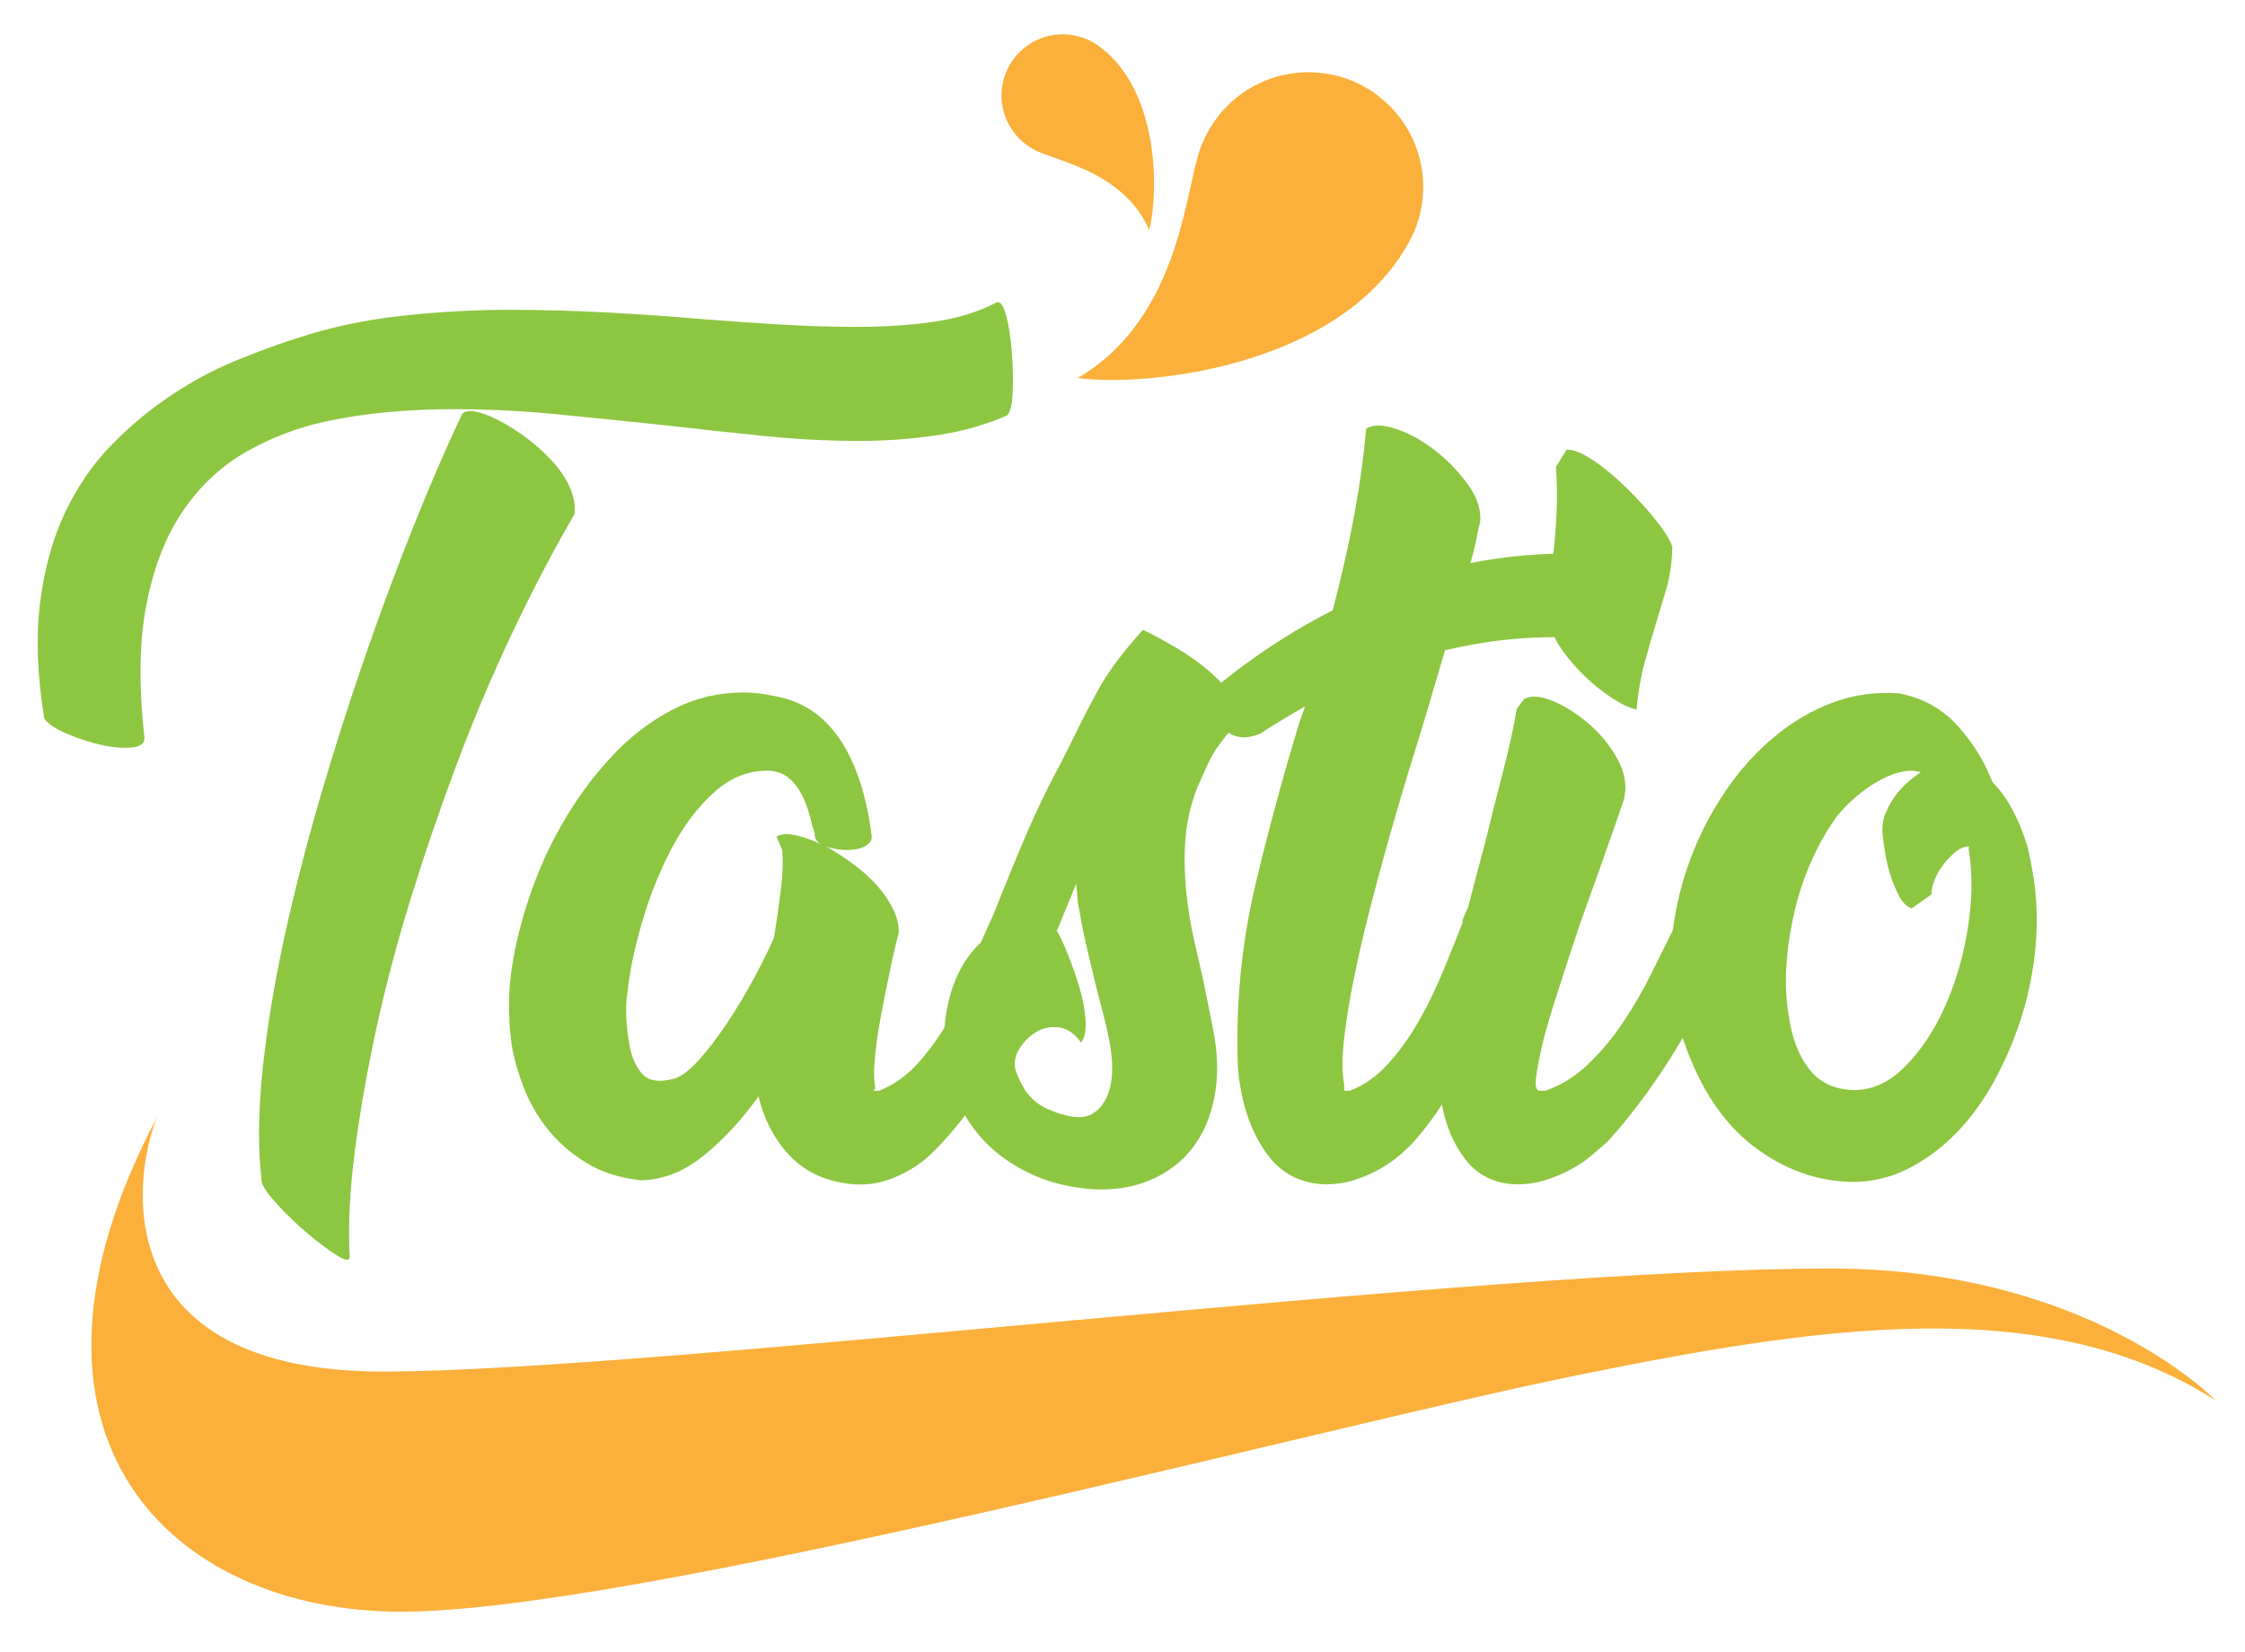
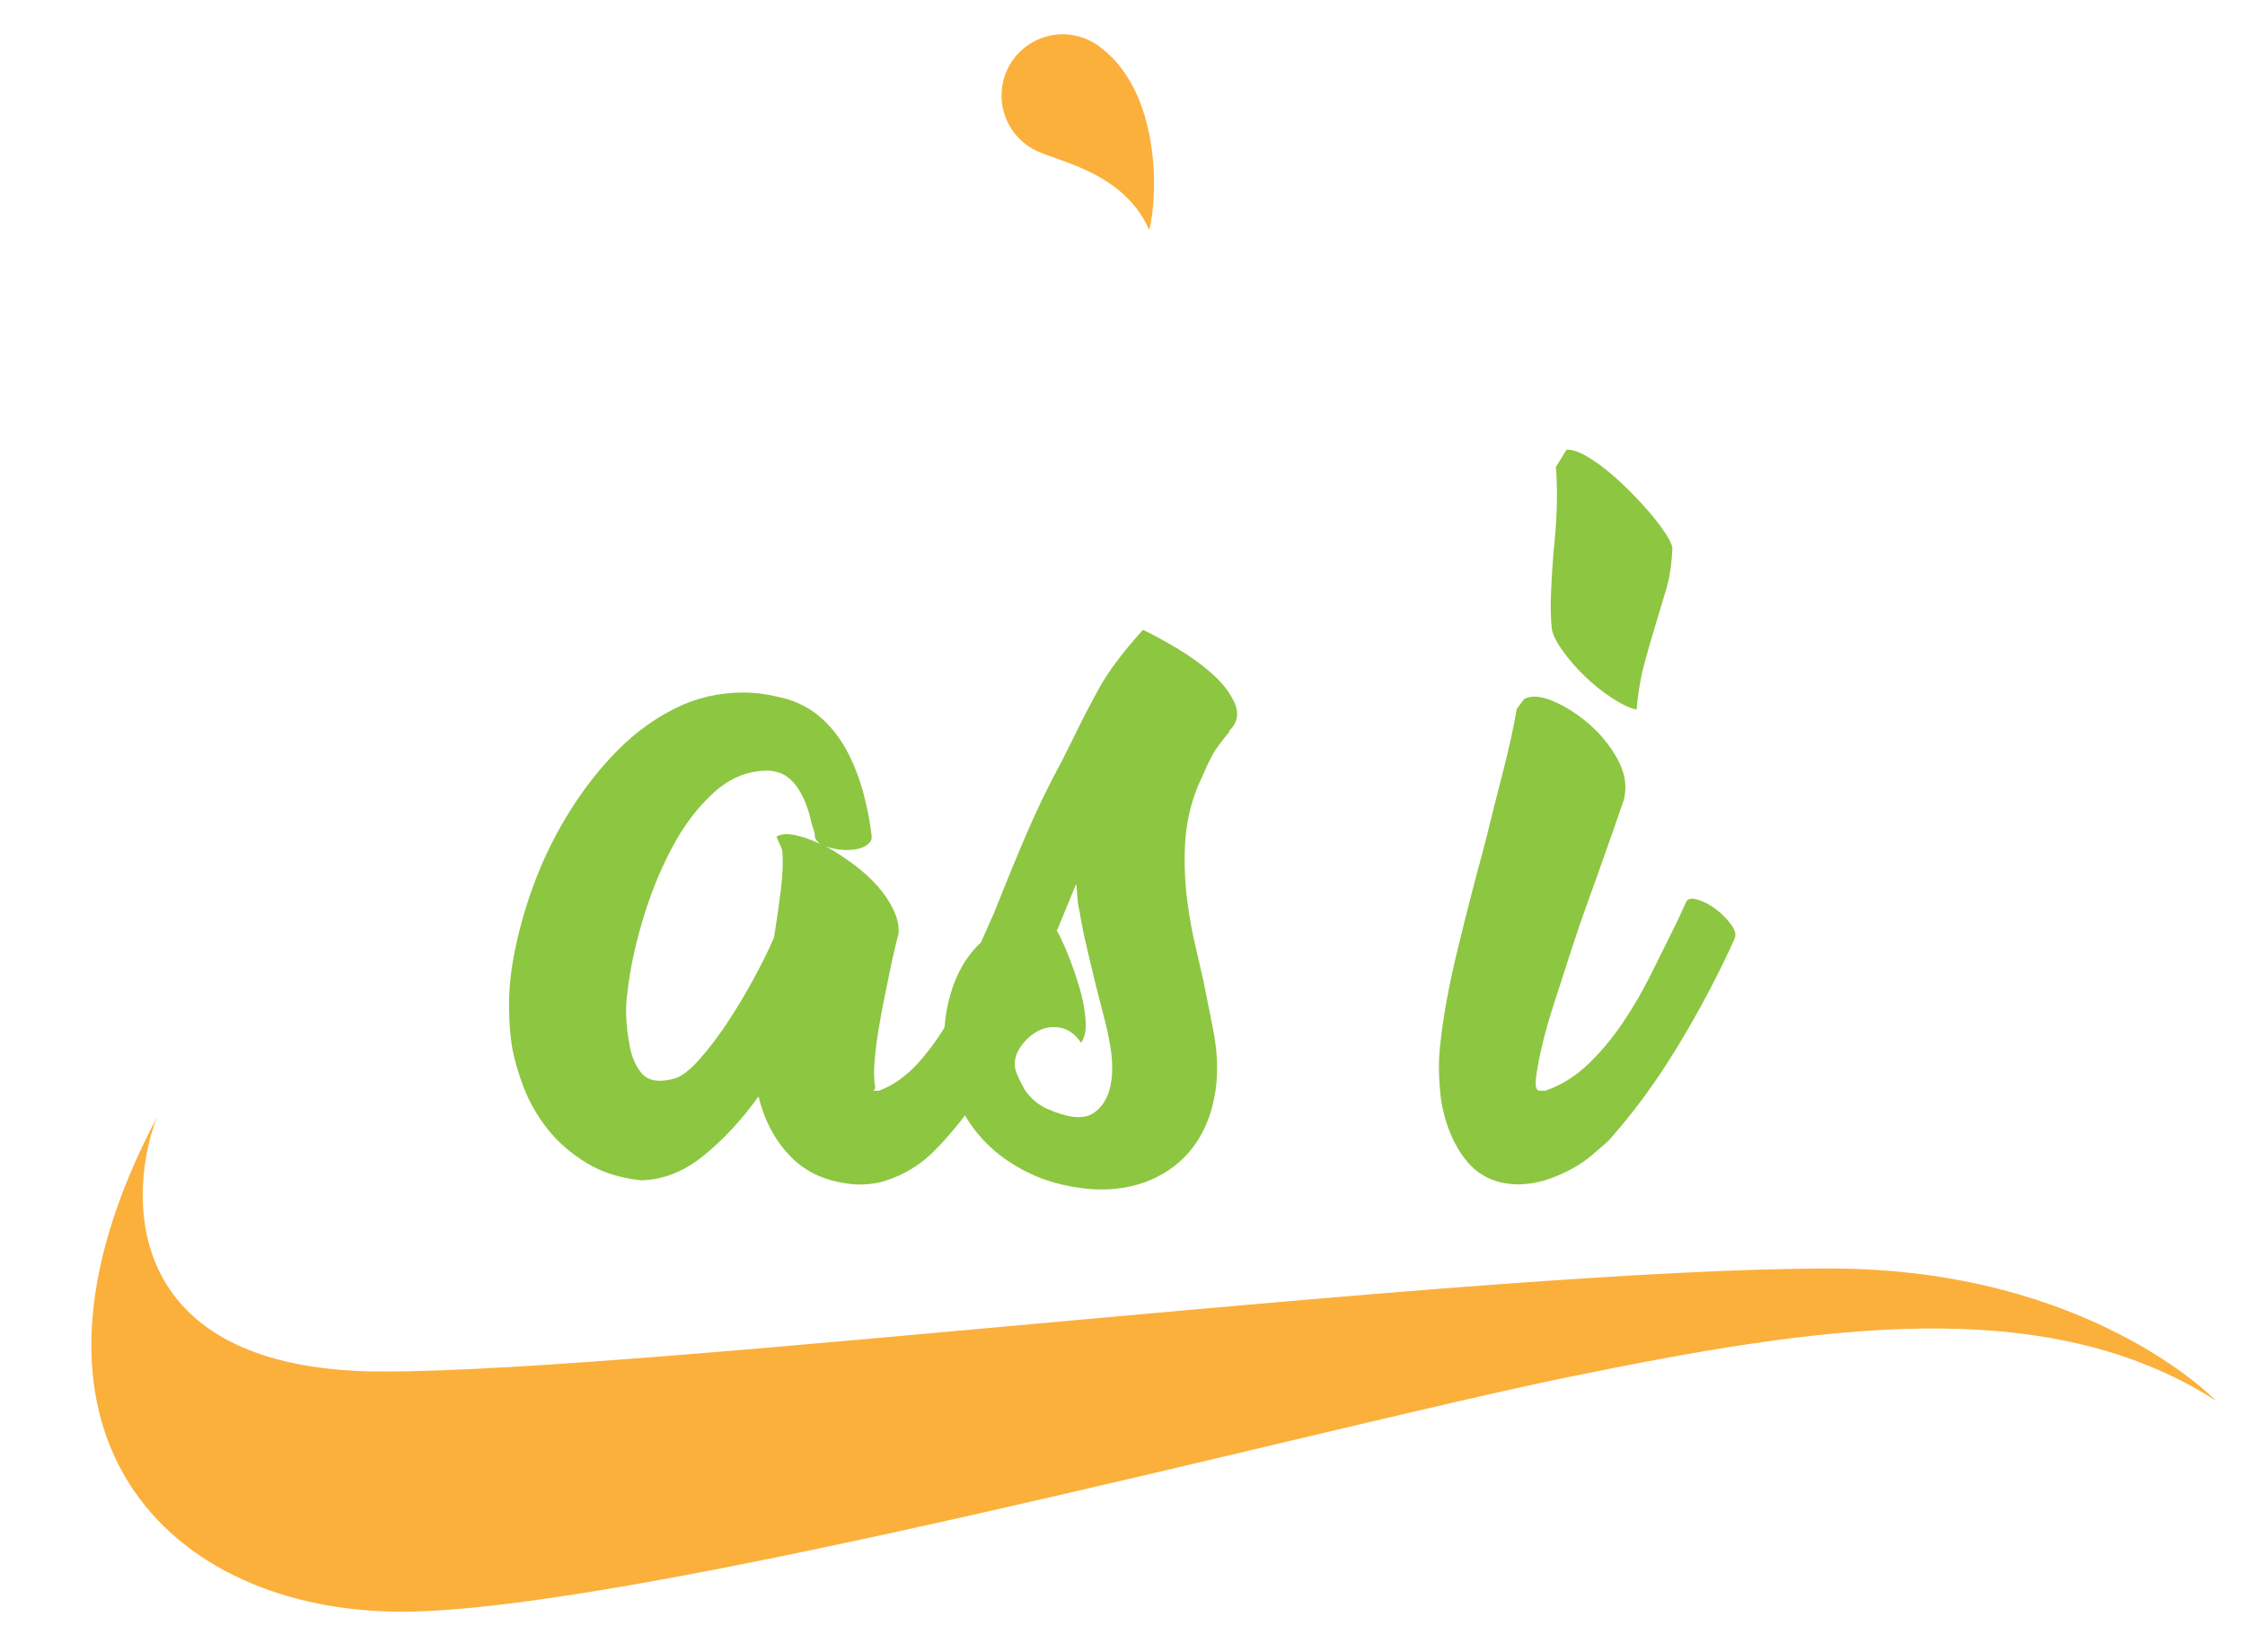
<svg xmlns="http://www.w3.org/2000/svg" version="1.1" id="Layer_1" x="0px" y="0px" width="1560px" height="1148px" viewBox="0 0 1560 1148" enable-background="new 0 0 1560 1148" xml:space="preserve">
-   <path fill="#8DC641" d="M100.365,512.442c0.371,4.157-2.644,6.509-9.056,7.075c-6.41,0.565-13.67-0.088-21.788-1.982  c-8.11-1.882-16.033-4.527-23.77-7.922c-7.73-3.396-12.736-6.792-14.999-10.187c-4.899-30.182-5.845-57.163-2.83-80.933  c3.024-23.77,8.87-44.711,17.545-62.82c8.684-18.111,19.525-33.765,32.543-46.975c13.017-13.204,26.785-24.62,41.315-34.24  c14.52-9.622,29.332-17.546,44.428-23.772c15.086-6.224,29.234-11.407,42.446-15.563c22.639-7.543,46.78-12.735,72.442-15.564  c25.655-2.83,50.937-4.244,75.84-4.244c21.878,0,44.515,0.635,67.914,1.892c23.39,1.264,45.276,2.794,65.652,4.589  c18.482,1.441,36.787,2.706,54.896,3.785c18.111,1.079,35.276,1.619,51.503,1.619c20.374,0,38.768-1.22,55.182-3.679  c16.413-2.45,30.648-6.88,42.73-13.3c2.634-1.132,4.898,1.892,6.791,9.063c1.882,7.18,3.201,15.608,3.961,25.3  c0.752,9.693,0.938,19.004,0.567,27.936c-0.381,8.93-1.699,14.342-3.963,16.244c-14.715,6.465-30.844,11.027-48.389,13.68  c-17.545,2.662-35.753,3.988-54.614,3.988c-21.136,0-42.926-1.132-65.369-3.396c-22.453-2.264-45.189-4.714-68.197-7.356  c-24.903-2.636-49.805-5.183-74.707-7.641c-24.903-2.45-49.434-3.679-73.575-3.679c-15.096,0-29.996,0.663-44.711,1.981  c-14.715,1.326-29.244,3.493-43.579,6.508c-19.241,4.157-37.45,11.036-54.614,20.658c-17.173,9.622-31.791,23.019-43.863,40.183  c-12.079,17.173-20.755,38.769-26.033,64.802C96.776,444.528,96.209,475.85,100.365,512.442 M321.089,287.757  c1.503-1.884,4.527-2.45,9.055-1.698c4.528,0.76,9.905,2.741,16.13,5.943c6.225,3.209,12.539,7.172,18.959,11.884  c6.411,4.723,12.354,10.003,17.828,15.848c5.466,5.854,9.71,12.079,12.734,18.676c3.016,6.606,4.147,12.929,3.395,18.96  c-14.714,25.282-29.058,52.634-43.012,82.064c-13.963,29.429-26.794,59.708-38.485,90.835c-11.7,31.129-22.453,62.538-32.26,94.232  c-9.815,31.693-17.925,62.45-24.336,92.251c-6.42,29.811-11.319,58.108-14.715,84.894c-3.396,26.786-4.528,50.743-3.396,71.878  c0,3.016-3.024,2.635-9.054-1.134c-6.041-3.776-12.833-8.869-20.376-15.28c-7.551-6.419-14.529-13.113-20.94-20.091  c-6.42-6.985-10.002-12.168-10.754-15.564c-2.644-22.638-2.458-48.478,0.567-77.535c3.015-29.05,8.012-59.611,14.997-91.686  c6.978-32.065,15.37-64.891,25.186-98.477c9.807-33.578,20.277-66.402,31.411-98.477c11.125-32.065,22.444-62.441,33.957-91.118  C299.485,335.492,310.521,310.023,321.089,287.757" />
  <path fill="#8DC641" d="M605.758,581.49c0,2.263-1.044,4.155-3.113,5.659c-2.078,1.511-4.722,2.546-7.923,3.112  c-3.211,0.566-6.704,0.663-10.471,0.283c-3.776-0.371-7.172-1.133-10.187-2.264c6.032,3.396,12.256,7.454,18.676,12.167  c6.413,4.723,11.974,9.719,16.697,14.999c4.713,5.287,8.489,10.85,11.318,16.694c2.83,5.855,4.05,11.417,3.679,16.697  c-0.76,2.644-1.512,5.571-2.263,8.772c-0.761,3.209-1.513,6.508-2.265,9.903c-1.512,7.172-3.112,14.91-4.81,23.204  c-1.698,8.304-3.209,16.414-4.528,24.336c-1.325,7.924-2.263,15.379-2.829,22.355c-0.567,6.987-0.478,12.93,0.282,17.829  c0.373,0.76,0,1.697-1.131,2.829h3.962c9.806-3.768,18.676-9.993,26.6-18.677c7.923-8.676,15.086-18.579,21.506-29.714  c6.411-11.125,12.168-23.009,17.262-35.655c5.093-12.636,9.903-24.804,14.432-36.503c3.015-5.659,5.094-10.753,6.226-15.281  c1.131-1.884,3.864-2.352,8.205-1.414c4.333,0.946,8.773,2.741,13.3,5.375c4.528,2.645,8.489,5.758,11.885,9.339  c3.396,3.591,4.528,6.703,3.396,9.339l-9.055,22.638v0.565c-8.684,22.269-18.305,44.243-28.863,65.935  c-10.568,21.701-23.77,41.228-39.618,58.577c-2.644,3.024-5.854,6.323-9.622,9.903c-3.775,3.591-8.303,6.986-13.583,10.188  c-5.287,3.201-11.133,5.846-17.544,7.923c-6.42,2.07-13.583,2.92-21.506,2.548c-18.492-1.512-33.206-7.835-44.145-18.96  c-10.948-11.124-18.491-25.185-22.638-42.163c-11.32,15.847-23.867,29.43-37.636,40.749c-13.778,11.319-28.396,17.164-43.863,17.545  c-14.715-1.513-27.449-5.571-38.201-12.168c-10.754-6.598-19.72-14.432-26.884-23.488c-7.162-9.055-12.734-18.766-16.695-29.146  c-3.962-10.374-6.694-20.092-8.207-29.147c-1.131-8.295-1.698-15.086-1.698-20.374c-0.75-13.954,0.567-29.234,3.963-45.842  c3.395-16.6,8.302-33.197,14.714-49.805c6.419-16.6,14.52-32.633,24.336-48.107c9.807-15.466,20.747-29.234,32.826-41.315  c12.07-12.07,25.371-21.691,39.899-28.863c14.521-7.163,30.085-10.753,46.693-10.753c4.898,0,9.807,0.379,14.714,1.131  c4.899,0.761,10.187,1.894,15.847,3.396c9.807,3.024,18.199,7.835,25.185,14.433c6.978,6.605,12.734,14.342,17.262,23.203  c4.528,8.87,8.11,18.305,10.754,28.298C602.732,561.778,604.625,571.682,605.758,581.49 M539.54,581.49  c3.017-1.885,7.261-2.265,12.735-1.133c5.465,1.133,11.408,3.21,17.828,6.226c-2.644-1.884-3.963-3.962-3.963-6.226  c0-1.132-0.282-2.449-0.849-3.961c-0.565-1.504-1.043-3.017-1.414-4.528c-0.76-3.767-1.892-7.73-3.396-11.885  c-1.511-4.147-3.396-8.012-5.659-11.603c-2.264-3.58-5.006-6.508-8.207-8.771c-3.209-2.265-7.269-3.582-12.168-3.963  c-13.963-0.371-26.698,4.626-38.202,14.999c-11.514,10.381-21.418,23.487-29.713,39.334c-8.304,15.846-15.096,32.823-20.374,50.936  c-5.289,18.11-8.685,34.523-10.187,49.239c-0.761,4.155-1.045,9.338-0.85,15.563c0.186,6.226,0.85,12.362,1.981,18.395  c1.132,8.684,3.962,15.846,8.489,21.506c4.529,5.659,12.258,6.986,23.205,3.962c4.899-1.504,10.558-5.846,16.978-13.018  c6.412-7.163,12.823-15.563,19.244-25.185c6.41-9.621,12.539-19.809,18.393-30.562c5.845-10.754,10.656-20.463,14.431-29.146  c1.885-11.69,3.485-22.923,4.812-33.675c1.317-10.753,1.6-19.896,0.849-27.449L539.54,581.49z" />
  <path fill="#8DC641" d="M657.255,737.693c-2.265-15.846-1.222-31.313,3.112-46.408c4.342-15.087,11.416-27.166,21.223-36.221  l9.056-20.376c7.171-18.109,14.521-36.025,22.072-53.766c7.543-17.729,15.846-34.895,24.902-51.502l9.055-18.109  c4.899-10.188,10.559-21.126,16.979-32.826c6.413-11.691,16.599-25.274,30.561-40.749c6.412,3.025,14.237,7.27,23.488,12.734  c9.241,5.474,17.545,11.514,24.902,18.111c7.356,6.605,12.539,13.494,15.563,20.657c3.016,7.171,1.504,13.584-4.527,19.243  l1.132-0.566c-5.289,6.42-8.967,11.318-11.035,14.714c-2.08,3.396-4.245,7.739-6.51,13.017l-5.094,11.32  c-5.288,13.212-8.206,27.166-8.771,41.88c-0.566,14.715,0.282,29.244,2.545,43.579c1.133,7.924,2.637,15.944,4.528,24.053  c1.884,8.118,3.767,16.324,5.66,24.619l6.792,33.957c3.395,16.98,3.766,32.543,1.131,46.692  c-2.644,14.148-7.738,26.132-15.281,35.938c-7.551,9.815-17.262,17.262-29.146,22.355s-25.184,7.262-39.899,6.508  c-15.476-1.131-29.147-4.34-41.032-9.621c-11.885-5.288-22.072-11.886-30.562-19.808c-8.49-7.924-15.282-16.98-20.375-27.167  C662.63,759.766,659.147,749.014,657.255,737.693 M750.071,632.991c-0.76-3.016-1.229-6.128-1.415-9.339  c-0.194-3.201-0.477-6.313-0.848-9.338l-13.018,31.694l-0.565,0.566c1.883,3.023,4.332,8.206,7.357,15.563  c3.015,7.358,5.748,15.096,8.206,23.206c2.449,8.117,3.962,15.846,4.528,23.203c0.565,7.356-0.478,12.733-3.113,16.131  c-4.156-6.031-9.056-9.524-14.715-10.472c-5.659-0.937-10.851-0.088-15.564,2.547c-4.722,2.646-8.684,6.323-11.885,11.037  c-3.209,4.722-4.431,9.532-3.679,14.432c0.373,1.893,1.221,4.245,2.547,7.073c1.318,2.831,2.733,5.571,4.245,8.208  c4.147,6.039,9.427,10.47,15.847,13.3c6.411,2.829,12.256,4.625,17.544,5.375c6.031,0.763,10.939-0.186,14.715-2.829  c3.767-2.635,6.694-6.225,8.773-10.753c2.068-4.527,3.297-9.807,3.679-15.848c0.37-6.029,0-12.45-1.134-19.241  c-1.131-6.792-2.643-13.77-4.526-20.941c-1.893-7.162-3.777-14.52-5.66-22.072c-1.892-7.924-3.873-16.217-5.942-24.902  C753.369,650.917,751.574,642.047,750.071,632.991" />
-   <path fill="#8DC641" d="M873.444,510.744c-6.41,2.265-12.069,2.265-16.979,0c-4.898-2.263-8.576-5.562-11.035-9.904  c-2.449-4.333-3.396-9.143-2.83-14.431c0.567-5.28,3.492-9.993,8.772-14.15c23.771-18.861,48.673-34.895,74.707-48.105  c6.411-24.523,11.505-47.161,15.281-67.916c3.767-20.745,6.41-40.183,7.924-58.294c4.898-3.015,11.974-2.918,21.224,0.283  c9.24,3.21,18.197,8.206,26.882,14.998c8.675,6.791,16.218,14.627,22.639,23.488c6.41,8.869,9.241,17.456,8.489,25.751  c-0.76,3.025-1.609,6.986-2.547,11.885c-0.946,4.907-2.36,10.568-4.245,16.978c23.011-4.528,46.977-6.791,71.877-6.791  c3.769,0,8.772,0.097,14.997,0.284c6.228,0.194,11.224,0.476,15,0.848c2.635,5.659,4.049,11.796,4.242,18.393  c0.188,6.605-0.664,12.831-2.543,18.677c-1.894,5.855-4.53,10.851-7.926,14.998c-3.396,4.156-7.356,6.225-11.886,6.225  c-4.154-0.371-8.303-0.654-12.449-0.849c-4.157-0.185-8.306-0.282-12.451-0.282c-13.213,0-26.036,0.76-38.486,2.263  c-12.451,1.512-25.097,3.776-37.92,6.792l-15.281,51.502l-2.263,7.357c-2.264,7.172-5.288,16.979-9.055,29.43  c-3.776,12.451-7.836,26.317-12.169,41.597c-4.342,15.281-8.684,31.323-13.017,48.107c-4.342,16.793-8.118,33.021-11.32,48.672  c-3.209,15.661-5.571,30.093-7.074,43.297c-1.512,13.21-1.512,23.77,0,31.692v4.528h3.962c9.807-3.768,18.58-9.904,26.317-18.394  c7.729-8.489,14.715-18.11,20.94-28.864c6.225-10.753,11.886-22.258,16.979-34.523c5.094-12.256,9.904-24.239,14.433-35.938h-0.565  c1.131-3.396,2.546-6.694,4.244-9.905c1.698-3.2,3.112-6.313,4.245-9.338c0.751-2.264,3.201-2.829,7.356-1.698  c4.147,1.132,8.489,3.024,13.018,5.66c4.527,2.645,8.392,5.757,11.602,9.339c3.201,3.59,4.431,6.702,3.679,9.338l-10.187,25.468  c-8.685,21.507-18.395,43.295-29.147,65.368c-10.753,22.072-23.302,41.411-37.636,58.011c-2.645,3.024-6.04,6.323-10.188,9.903  c-4.156,3.591-8.869,6.889-14.148,9.905c-5.288,3.016-11.134,5.563-17.544,7.641c-6.421,2.067-13.398,3.112-20.941,3.112  c-16.979-0.762-30.278-7.737-39.899-20.939c-9.622-13.204-15.936-29.431-18.96-48.674c-0.752-4.146-1.22-8.577-1.414-13.3  c-0.187-4.713-0.284-8.957-0.284-12.733c-0.371-38.856,3.963-77.156,13.018-114.89c9.055-37.725,19.047-74.512,29.996-110.362  l3.961-11.32c-5.288,3.025-10.567,6.139-15.846,9.34c-5.288,3.209-10.568,6.508-15.848,9.904L873.444,510.744z" />
  <path fill="#8DC641" d="M1059.077,485.842c4.899-2.634,11.604-2.166,20.093,1.416c8.488,3.59,16.784,8.87,24.902,15.846  c8.109,6.986,14.715,15.096,19.809,24.337c5.094,9.249,6.693,18.208,4.81,26.882c0.373-0.751,0.187,0-0.563,2.265  c-0.762,2.263-1.798,5.288-3.115,9.055c-1.325,3.776-2.829,8.118-4.526,13.018c-1.698,4.907-3.307,9.435-4.811,13.582  c-3.396,9.816-7.271,20.658-11.603,32.543c-4.342,11.885-8.488,23.964-12.451,36.222c-3.963,12.266-7.836,24.248-11.602,35.938  c-3.777,11.698-6.705,22.072-8.772,31.127c-2.078,9.056-3.396,16.325-3.964,21.79c-0.565,5.474,0.285,8.206,2.55,8.206h3.96  c10.939-3.768,20.844-9.904,29.714-18.394c8.86-8.489,16.979-18.2,24.336-29.146c7.354-10.939,14.05-22.542,20.091-34.808  c6.03-12.256,11.886-24.052,17.546-35.371l6.225-13.583c1.131-2.265,3.865-2.733,8.206-1.416c4.335,1.327,8.577,3.592,12.734,6.791  c4.146,3.211,7.639,6.792,10.471,10.755c2.829,3.961,3.482,7.269,1.981,9.903l0.564-1.131  c-10.948,24.529-24.054,49.432-39.334,74.705c-15.281,25.283-31.606,47.541-48.954,66.783c-3.026,2.645-6.605,5.758-10.756,9.338  c-4.155,3.591-8.966,6.889-14.429,9.905c-5.475,3.016-11.418,5.563-17.829,7.641c-6.419,2.067-13.213,3.112-20.376,3.112  c-15.094-0.381-26.971-6.137-35.654-17.262c-8.676-11.124-14.335-24.99-16.979-41.598c-0.752-6.031-1.221-12.256-1.416-18.677  c-0.185-6.412,0.097-13.017,0.849-19.809v0.565c1.894-18.862,5.855-40.748,11.886-65.65c6.041-24.902,12.451-49.805,19.243-74.707  c4.147-16.979,8.295-33.48,12.45-49.521c4.147-16.033,7.358-30.65,9.621-43.862L1059.077,485.842z M1088.509,312.66  c3.016-0.371,6.878,0.663,11.602,3.112c4.712,2.459,9.807,5.855,15.281,10.188c5.466,4.342,10.938,9.251,16.411,14.716  c5.467,5.474,10.374,10.754,14.717,15.847c4.332,5.094,7.923,9.815,10.751,14.148c2.832,4.342,4.433,7.64,4.813,9.906  c-0.381,10.946-1.795,20.568-4.246,28.863c-2.459,8.303-5.005,16.792-7.641,25.468c-2.644,8.683-5.189,17.544-7.641,26.6  c-2.459,9.054-4.243,19.622-5.377,31.694c-4.907-1.133-10.665-3.865-17.262-8.208c-6.605-4.332-12.83-9.338-18.678-14.997  c-5.854-5.659-10.947-11.504-15.279-17.545c-4.341-6.031-6.889-11.124-7.639-15.281c-0.762-7.543-0.947-15.846-0.567-24.902  c0.373-9.055,0.937-18.483,1.698-28.297c1.131-9.808,1.884-19.809,2.265-29.996c0.37-10.189,0.184-19.995-0.567-29.43  L1088.509,312.66z" />
-   <path fill="#8DC641" d="M1319.409,481.881c16.22,3.024,29.714,10.381,40.468,22.072c10.751,11.7,18.957,24.902,24.617,39.617  c10.188,10.187,18.296,25.097,24.337,44.711c0.75,3.024,1.414,6.04,1.981,9.055c0.564,3.024,1.219,6.606,1.979,10.754  c2.637,16.227,3.201,32.737,1.697,49.521c-1.511,16.792-4.721,33.019-9.62,48.672c-4.907,15.661-11.229,30.562-18.959,44.71  c-7.736,14.149-16.695,26.415-26.883,36.787c-10.187,10.383-21.321,18.589-33.39,24.62c-12.082,6.03-24.904,9.055-38.487,9.055  c-24.53-0.38-47.354-8.586-68.48-24.618c-21.136-16.033-37.353-40.467-48.671-73.291c-3.018-8.676-5.28-18.11-6.792-28.299  c-2.638-16.219-2.831-32.915-0.566-50.088c2.265-17.165,6.508-33.859,12.732-50.087c6.228-16.217,14.239-31.499,24.054-45.842  c9.809-14.335,20.941-26.688,33.393-37.07c12.452-10.373,25.938-18.297,40.465-23.771  C1287.803,482.924,1303.184,480.749,1319.409,481.881 M1328.465,631.293c-3.396-1.131-6.225-3.767-8.489-7.922  c-2.265-4.147-4.246-8.773-5.944-13.866c-1.697-5.094-3.022-10.471-3.959-16.13c-0.947-5.66-1.611-10.56-1.981-14.715  c-0.381-4.899,0.467-9.71,2.546-14.432c2.07-4.714,4.529-8.86,7.357-12.452c2.828-3.581,5.847-6.694,9.057-9.338  c3.201-2.635,5.747-4.527,7.639-5.659c-1.512-0.752-4.34-1.132-8.489-1.132c-7.923,0.761-16.411,4.059-25.468,9.905  c-9.056,5.853-17.173,13.113-24.337,21.788c-6.791,9.436-12.732,19.906-17.827,31.411c-5.092,11.514-9.055,23.487-11.884,35.938  c-2.831,12.451-4.626,24.813-5.377,37.07c-0.761,12.266-0.194,23.682,1.698,34.24c1.884,14.344,6.313,26.316,13.299,35.939  c6.977,9.621,16.882,14.812,29.714,15.563c13.583,0.76,26.035-4.528,37.354-15.848c11.317-11.318,20.746-25.467,28.296-42.446  c7.545-16.978,12.824-35.276,15.848-54.898c3.016-19.614,3.201-37.353,0.567-53.2v-2.829c-3.026,0-6.041,1.229-9.057,3.678  c-3.023,2.459-5.854,5.377-8.489,8.772c-2.646,3.396-4.721,6.986-6.225,10.754c-1.514,3.775-2.265,7.171-2.265,10.188  L1328.465,631.293z" />
-   <path fill="#FBB03C" d="M988.952,129.907c0,15.226-4.271,29.445-11.659,41.537c-48.719,83.617-180.143,97.74-228.365,91.262  c73.269-43.104,74.485-135.311,86.144-162.021c0.017-0.063,0.049-0.111,0.064-0.159c11.691-29.478,40.465-50.318,74.117-50.318  C953.27,50.208,988.952,85.891,988.952,129.907" />
  <path fill="#FBB03C" d="M743.576,24.156c8.067,0.976,15.327,4.15,21.259,8.84c41.179,31.171,40.237,101.706,33.714,126.839  c-18.141-41.581-66.914-48.136-80.318-56.025c-0.033-0.013-0.056-0.033-0.081-0.044c-14.868-8.084-24.065-24.665-21.907-42.493  C699.063,37.952,720.256,21.335,743.576,24.156" />
  <path fill="#FBB03C" d="M109.102,776.434c-18.767,47.41-30.619,176.8,157.046,176.8s762.512-71.609,1005.489-71.609  c180.238,0,268.163,91.857,268.163,91.857c-119.003-76.35-277.053-51.854-450.396-16.297  c-173.344,35.558-648.925,162.972-810.416,162.972C117.498,1120.156-7.448,997.187,109.102,776.434" />
</svg>